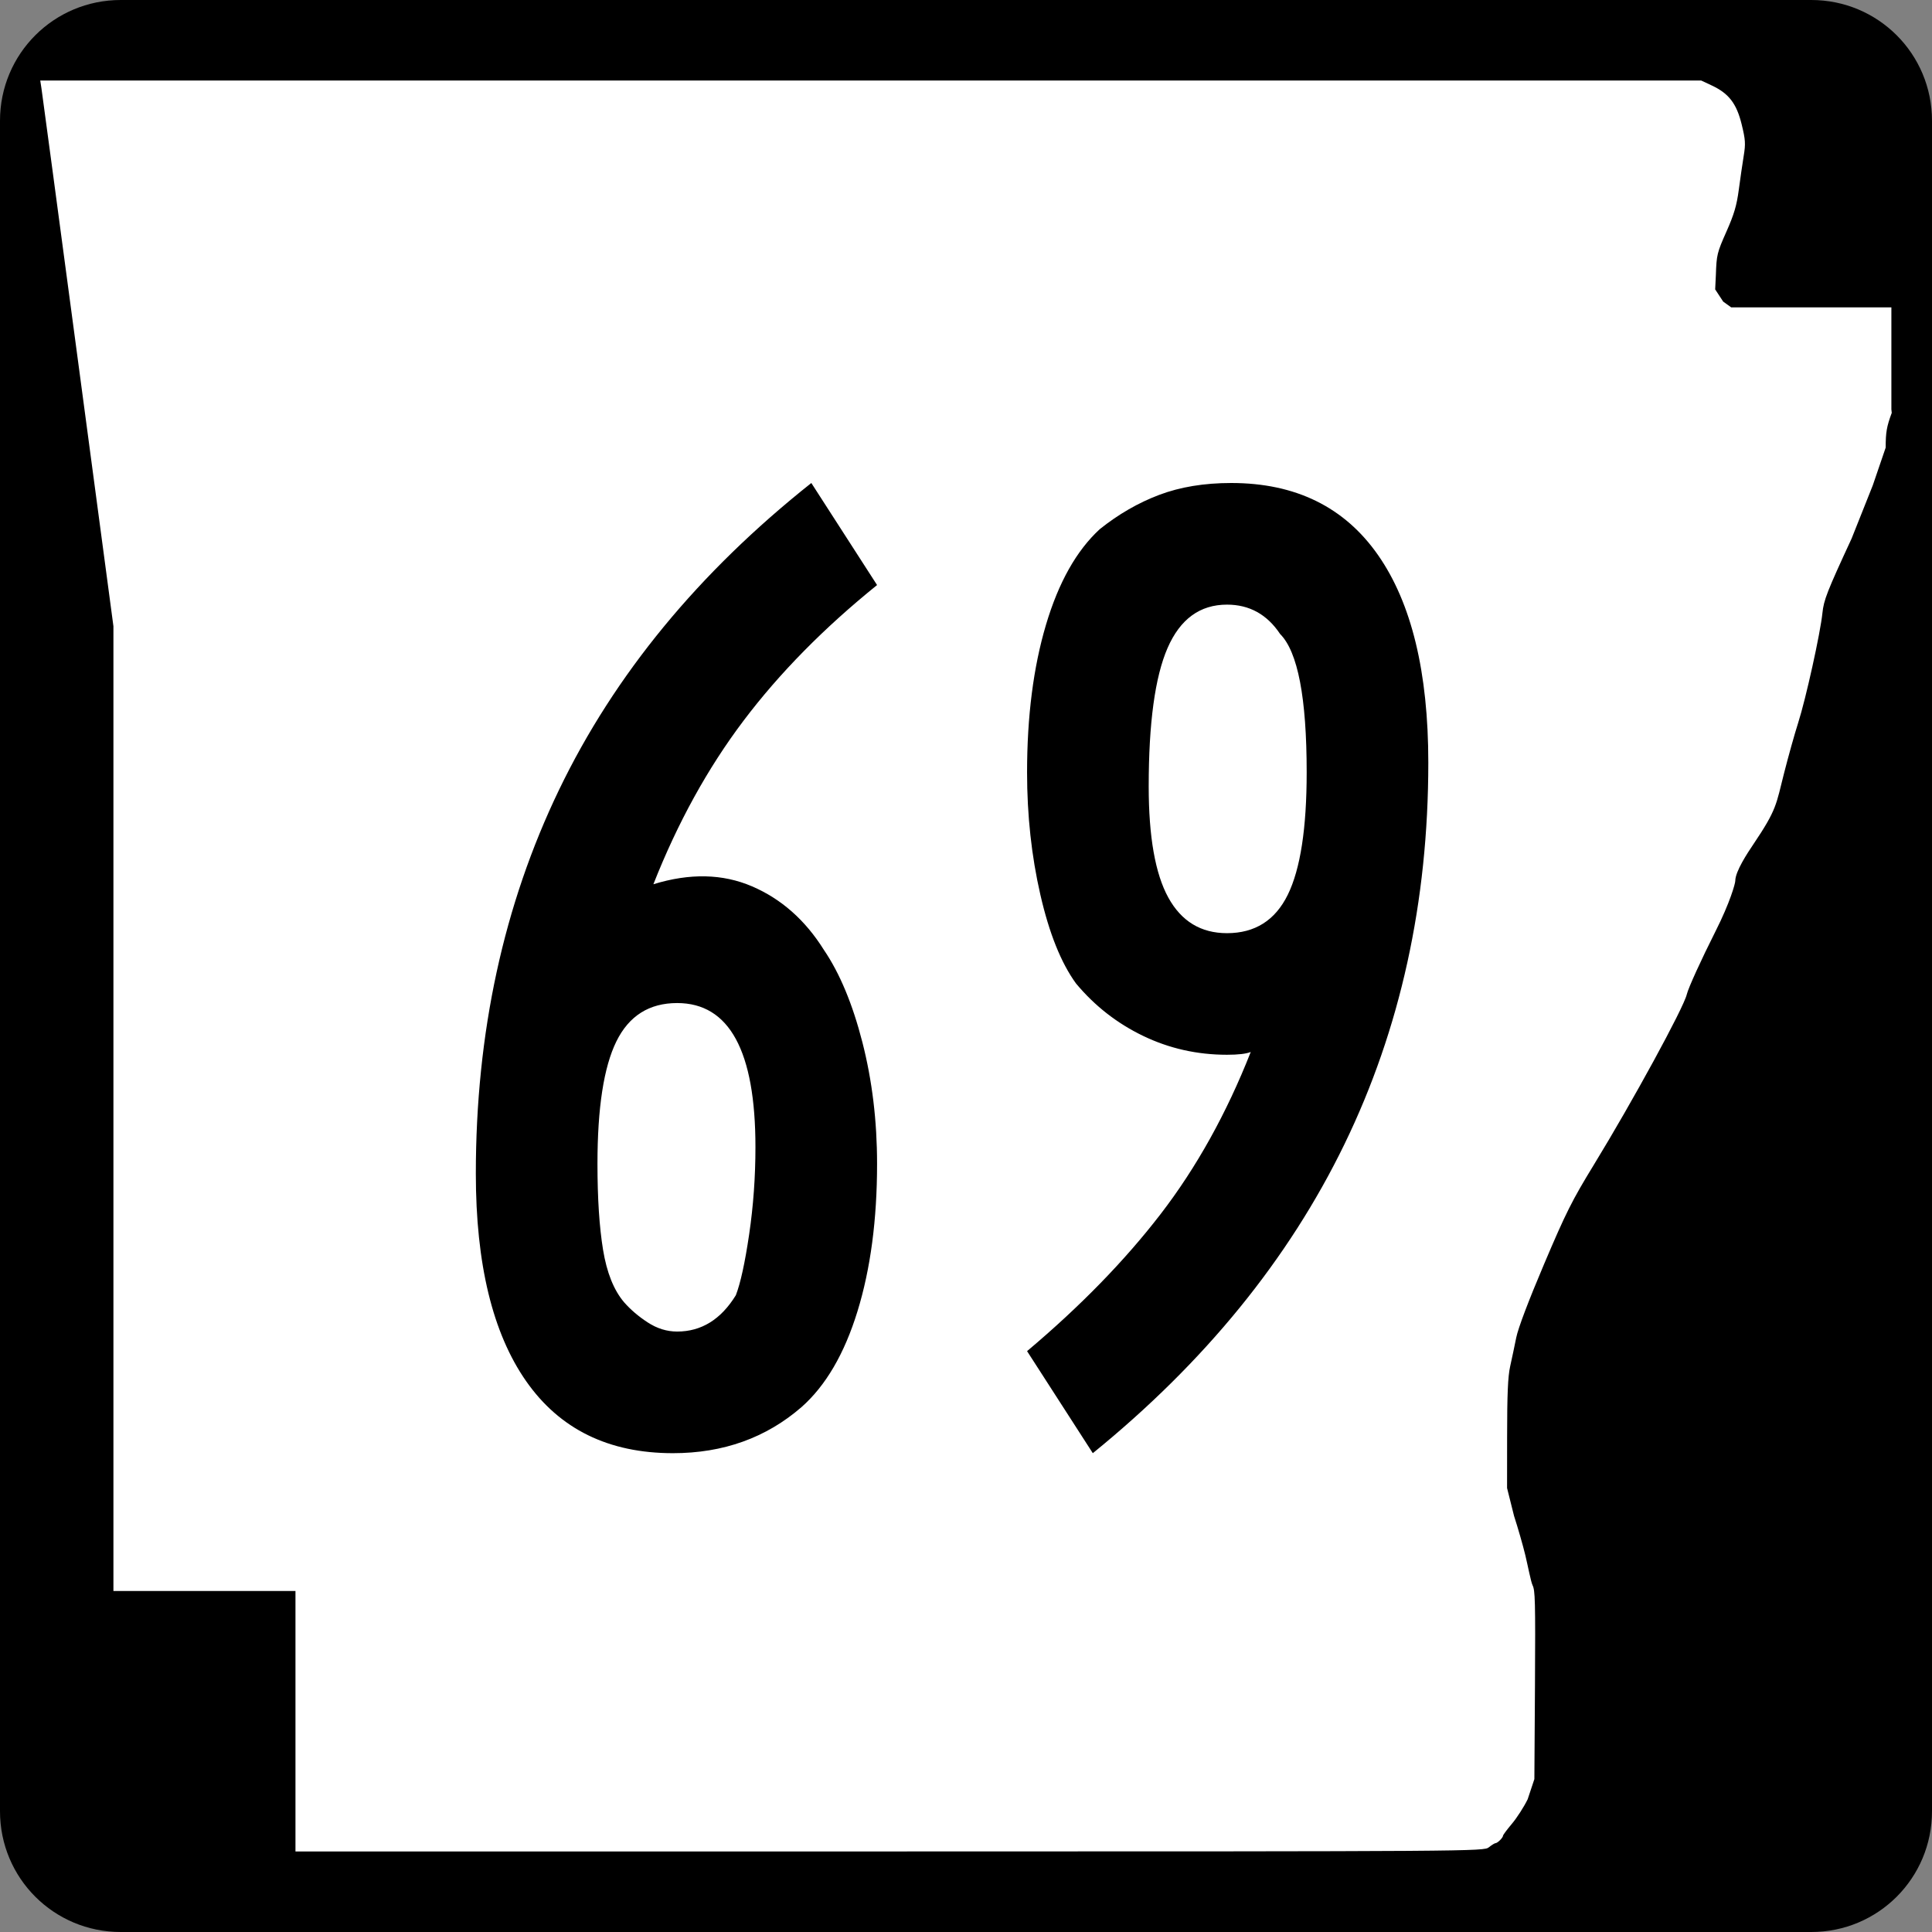
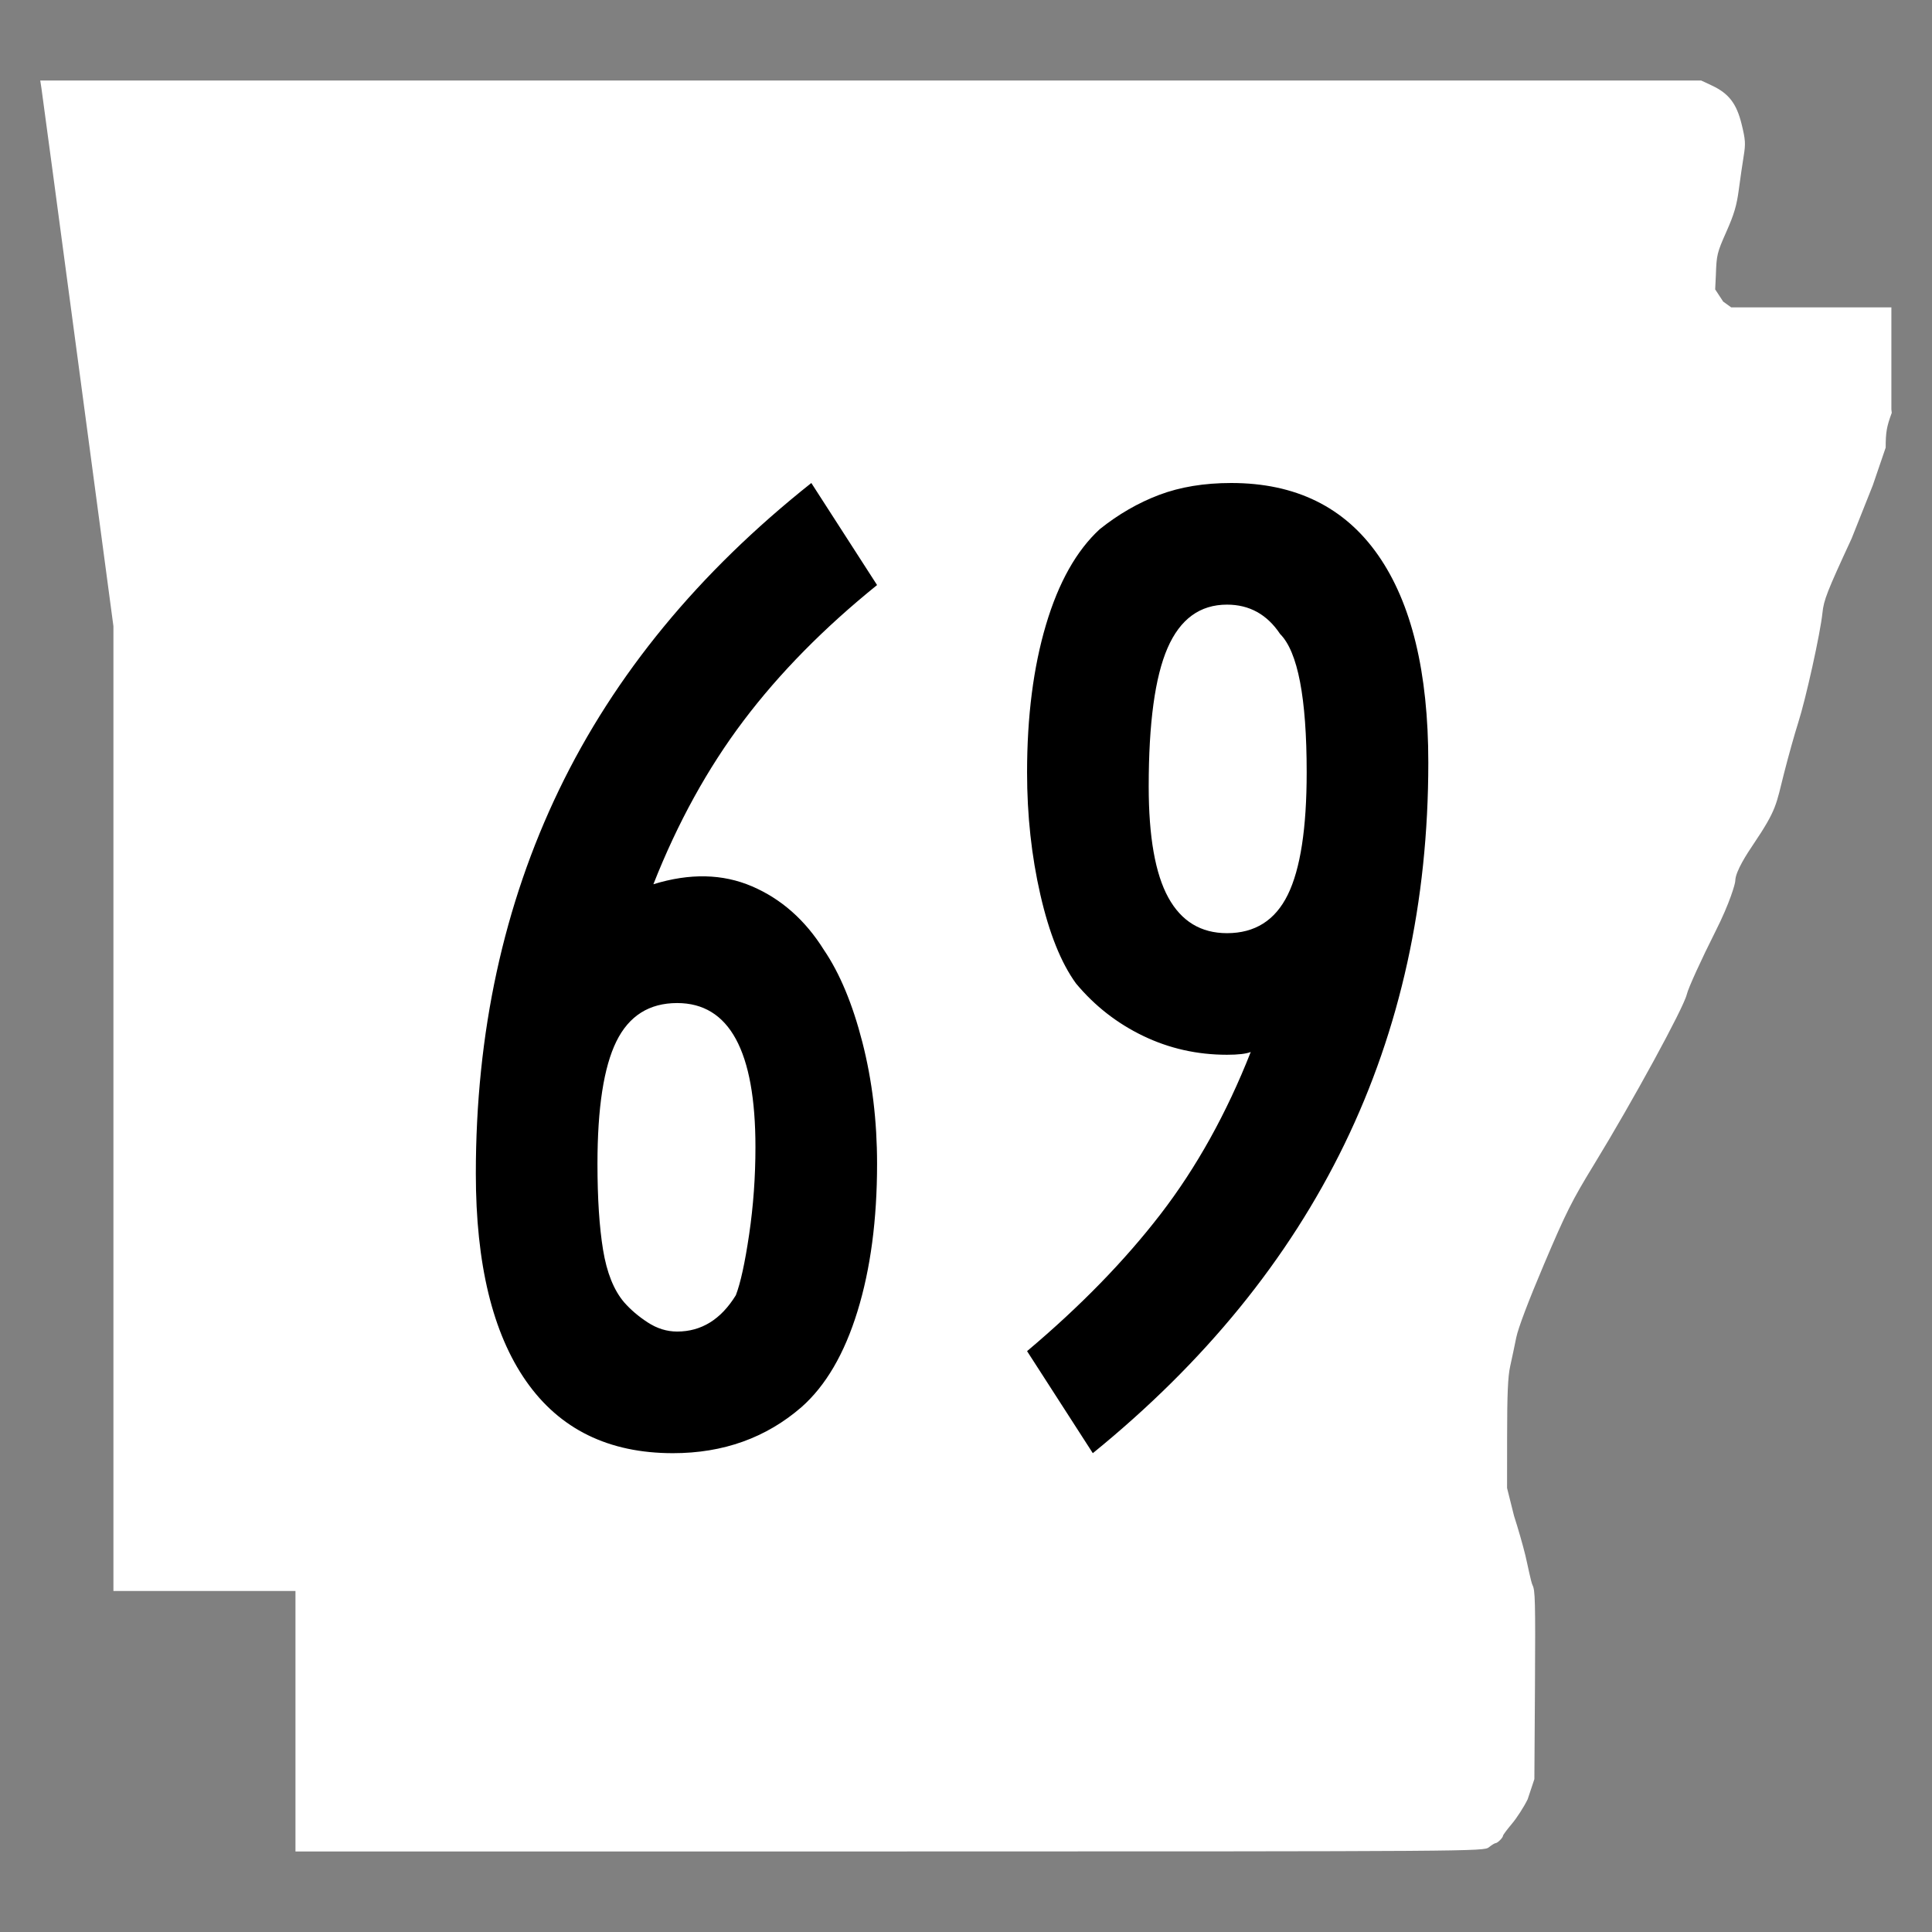
<svg xmlns="http://www.w3.org/2000/svg" xmlns:ns1="http://sodipodi.sourceforge.net/DTD/sodipodi-0.dtd" xmlns:ns2="http://www.inkscape.org/namespaces/inkscape" width="600" height="600" id="svg2" ns1:version="0.32" ns2:version="0.44" version="1.0" ns1:docbase="C:\Documents and Settings\ltljltlj\Desktop\Signs\State Route Shields\Arkansas\Done" ns1:docname="Arkansas 69.svg">
  <rect width="100%" height="100%" fill="#808080" stroke="none" />
  <defs id="defs4" />
  <ns1:namedview id="base" pagecolor="#ffffff" bordercolor="#666666" borderopacity="1.0" gridtolerance="10000" guidetolerance="10" objecttolerance="10" ns2:pageopacity="0.0" ns2:pageshadow="2" ns2:zoom="1.2866667" ns2:cx="300.00001" ns2:cy="300.00001" ns2:document-units="px" ns2:current-layer="layer1" width="750px" height="600px" ns2:window-width="853" ns2:window-height="964" ns2:window-x="176" ns2:window-y="26" />
  <g ns2:label="Layer 1" ns2:groupmode="layer" id="layer1">
-     <path style="color:black;fill:black;fill-opacity:1;fill-rule:nonzero;stroke:none;stroke-width:0.874;stroke-linecap:butt;stroke-linejoin:miter;stroke-miterlimit:4;stroke-dashoffset:0;stroke-opacity:1;marker:none;marker-start:none;marker-mid:none;marker-end:none;visibility:visible;display:inline;overflow:visible" d="M 37.5,0 L 562.5,0 C 583.275,0 600,16.725 600,37.5 L 600,562.5 C 600,583.275 583.275,600 562.5,600 L 37.5,600 C 16.725,600 0,583.275 0,562.5 L 0,37.5 C 0,16.725 16.725,0 37.5,0 z " id="rect1872" />
    <path style="fill:white;fill-opacity:1" d="M 91.76,534.549 L 91.76,494.099 L 63.492,494.099 L 35.225,494.099 L 35.225,344.287 L 35.225,194.475 L 24.238,112.184 C 18.196,66.924 13.083,28.792 12.876,27.447 L 12.5,25 L 270.401,25 L 528.301,25 L 531.617,26.551 C 536.904,29.025 539.315,32.164 540.892,38.628 C 542.066,43.437 542.142,44.625 541.523,48.415 C 541.136,50.787 540.449,55.517 539.996,58.926 C 539.345,63.834 538.542,66.551 536.137,71.975 C 533.25,78.486 533.089,79.149 532.882,85.35 L 532.663,89.874 L 535.155,93.668 L 537.646,95.463 L 562.516,95.463 L 587.385,95.463 L 587.385,111.299 L 587.385,127.135 L 587.5,128.218 C 585.923,132.472 585.615,134.232 585.615,139.007 L 581.616,150.713 L 575.025,167.269 C 567.394,183.753 566.383,186.334 565.97,190.391 C 565.339,196.593 560.814,217.064 558.432,224.494 C 557.365,227.82 555.401,234.834 554.066,240.08 C 551.547,249.978 551.877,251.283 544.514,262.214 C 542.754,264.826 538.922,270.584 538.908,273.546 C 538.904,274.403 537.255,280.33 532.799,289.162 C 528.33,298.019 524.319,306.829 523.852,308.808 C 522.862,313.014 507.043,342.023 495.035,361.655 C 488.194,372.838 486.319,376.577 479.536,392.56 C 474.688,403.982 471.472,412.472 470.884,415.395 C 470.37,417.954 469.524,421.956 469.004,424.288 C 468.288,427.502 468.056,432.838 468.046,446.326 L 468.033,462.123 L 470.202,470.792 C 471.395,474.46 472.969,479.936 473.699,482.961 C 474.429,485.986 475.445,491.3 475.955,492.325 C 476.745,493.91 476.856,496.868 476.699,523.355 L 476.513,552.519 L 474.425,558.792 C 473.276,561.142 471.085,564.549 469.556,566.365 C 468.027,568.18 466.776,569.859 466.776,570.096 C 466.776,570.7 465.088,572.387 464.466,572.405 C 464.182,572.413 463.243,572.993 462.379,573.695 C 460.829,574.955 458.445,574.971 276.284,574.986 L 91.76,575 L 91.76,534.549 z " id="path3797" ns1:nodetypes="ccccccccccccssssccccccccccccssssssssssscccsscccssssccc" />
    <path style="font-size:434.147px;font-style:normal;font-variant:normal;font-weight:normal;font-stretch:normal;text-align:center;line-height:100%;writing-mode:lr-tb;text-anchor:middle;font-family:Roadgeek 2005 Series B" d="M 272.382,361.43 C 272.382,378.795 270.355,394.062 266.301,407.232 C 262.247,420.402 256.457,430.316 248.931,436.976 C 237.934,446.524 224.619,451.298 208.985,451.298 C 189.014,451.298 173.82,443.846 163.402,428.941 C 152.983,414.035 147.774,392.547 147.774,364.477 C 147.774,320.773 156.386,281.047 173.61,245.301 C 190.834,209.555 216.952,177.788 251.965,150 L 272.382,181.692 C 255.883,195.012 242.062,209.052 230.919,223.811 C 219.777,238.571 210.443,255.503 202.917,274.608 C 214.205,271.128 224.407,271.342 233.523,275.251 C 242.638,279.159 250.088,285.746 255.874,295.012 C 260.794,302.246 264.775,311.796 267.818,323.663 C 270.861,335.53 272.382,348.119 272.382,361.43 L 272.382,361.43 z M 234.609,356.223 C 234.609,326.412 226.505,311.507 210.297,311.507 C 201.614,311.507 195.319,315.486 191.41,323.444 C 187.502,331.403 185.548,344.065 185.548,361.43 C 185.548,372.144 186.126,381.045 187.283,388.133 C 188.44,395.222 190.613,400.647 193.802,404.41 C 195.824,406.724 198.282,408.822 201.175,410.703 C 204.068,412.585 207.108,413.525 210.297,413.525 C 217.822,413.525 223.899,409.762 228.528,402.237 C 229.976,398.474 231.352,392.181 232.655,383.357 C 233.958,374.533 234.609,365.488 234.609,356.223 L 234.609,356.223 z M 443.574,236.835 C 443.574,323.37 408.844,394.857 339.383,451.298 L 318.966,419.607 C 335.466,405.713 349.287,391.53 360.429,377.057 C 371.572,362.585 380.906,345.8 388.431,326.704 C 386.991,327.278 384.532,327.565 381.052,327.565 C 371.795,327.565 363.114,325.613 355.01,321.709 C 346.906,317.805 339.957,312.377 334.163,305.426 C 329.535,299.057 325.845,289.869 323.093,277.861 C 320.342,265.853 318.966,253.189 318.966,239.869 C 318.966,222.504 320.92,207.237 324.829,194.067 C 328.737,180.898 334.309,170.987 341.543,164.336 C 347.337,159.699 353.489,156.15 359.999,153.69 C 366.508,151.231 373.963,150.001 382.363,150 C 402.334,150.001 417.528,157.453 427.947,172.358 C 438.365,187.264 443.574,208.756 443.574,236.835 L 443.574,236.835 z M 405.801,239.869 C 405.801,216.719 403.049,202.392 397.547,196.889 C 393.501,190.812 388.003,187.774 381.052,187.774 C 372.66,187.774 366.511,192.261 362.602,201.235 C 358.694,210.209 356.739,224.536 356.739,244.215 C 356.739,259.84 358.766,271.345 362.821,278.729 C 366.875,286.113 372.952,289.805 381.052,289.805 C 389.734,289.805 396.03,285.824 399.938,277.861 C 403.847,269.898 405.801,257.234 405.801,239.869 L 405.801,239.869 z " id="text4692" />
  </g>
</svg>